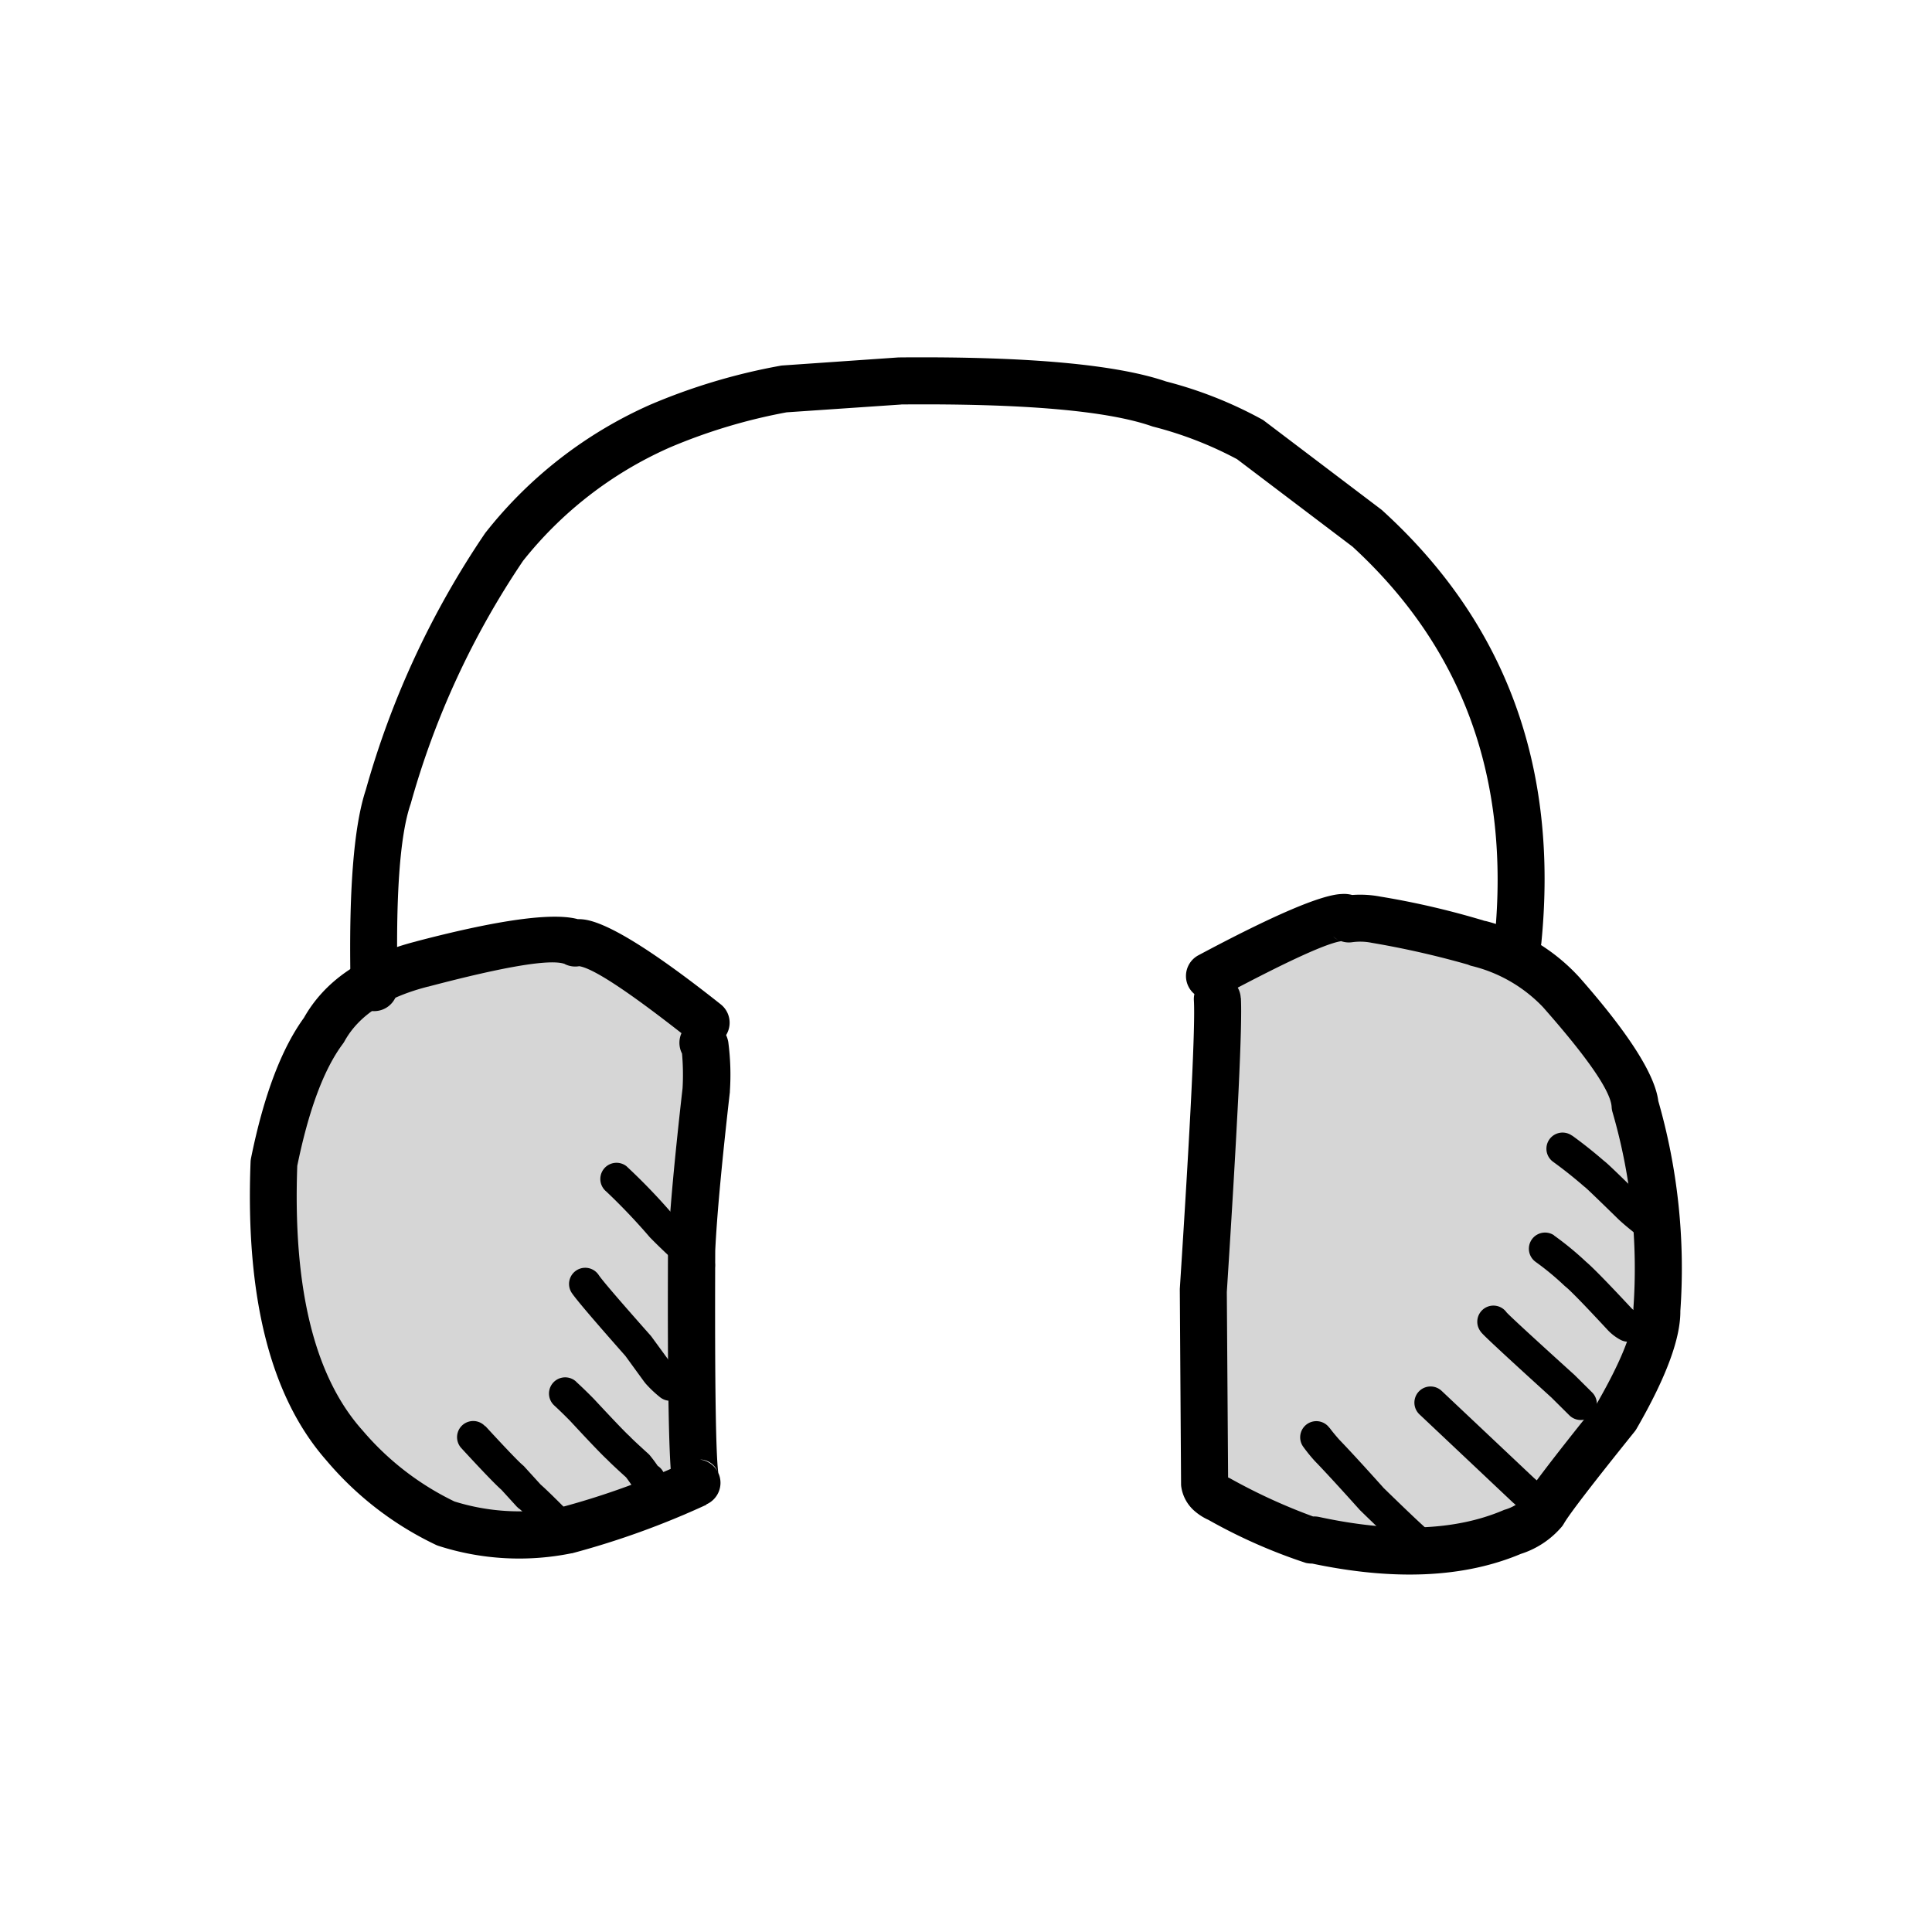
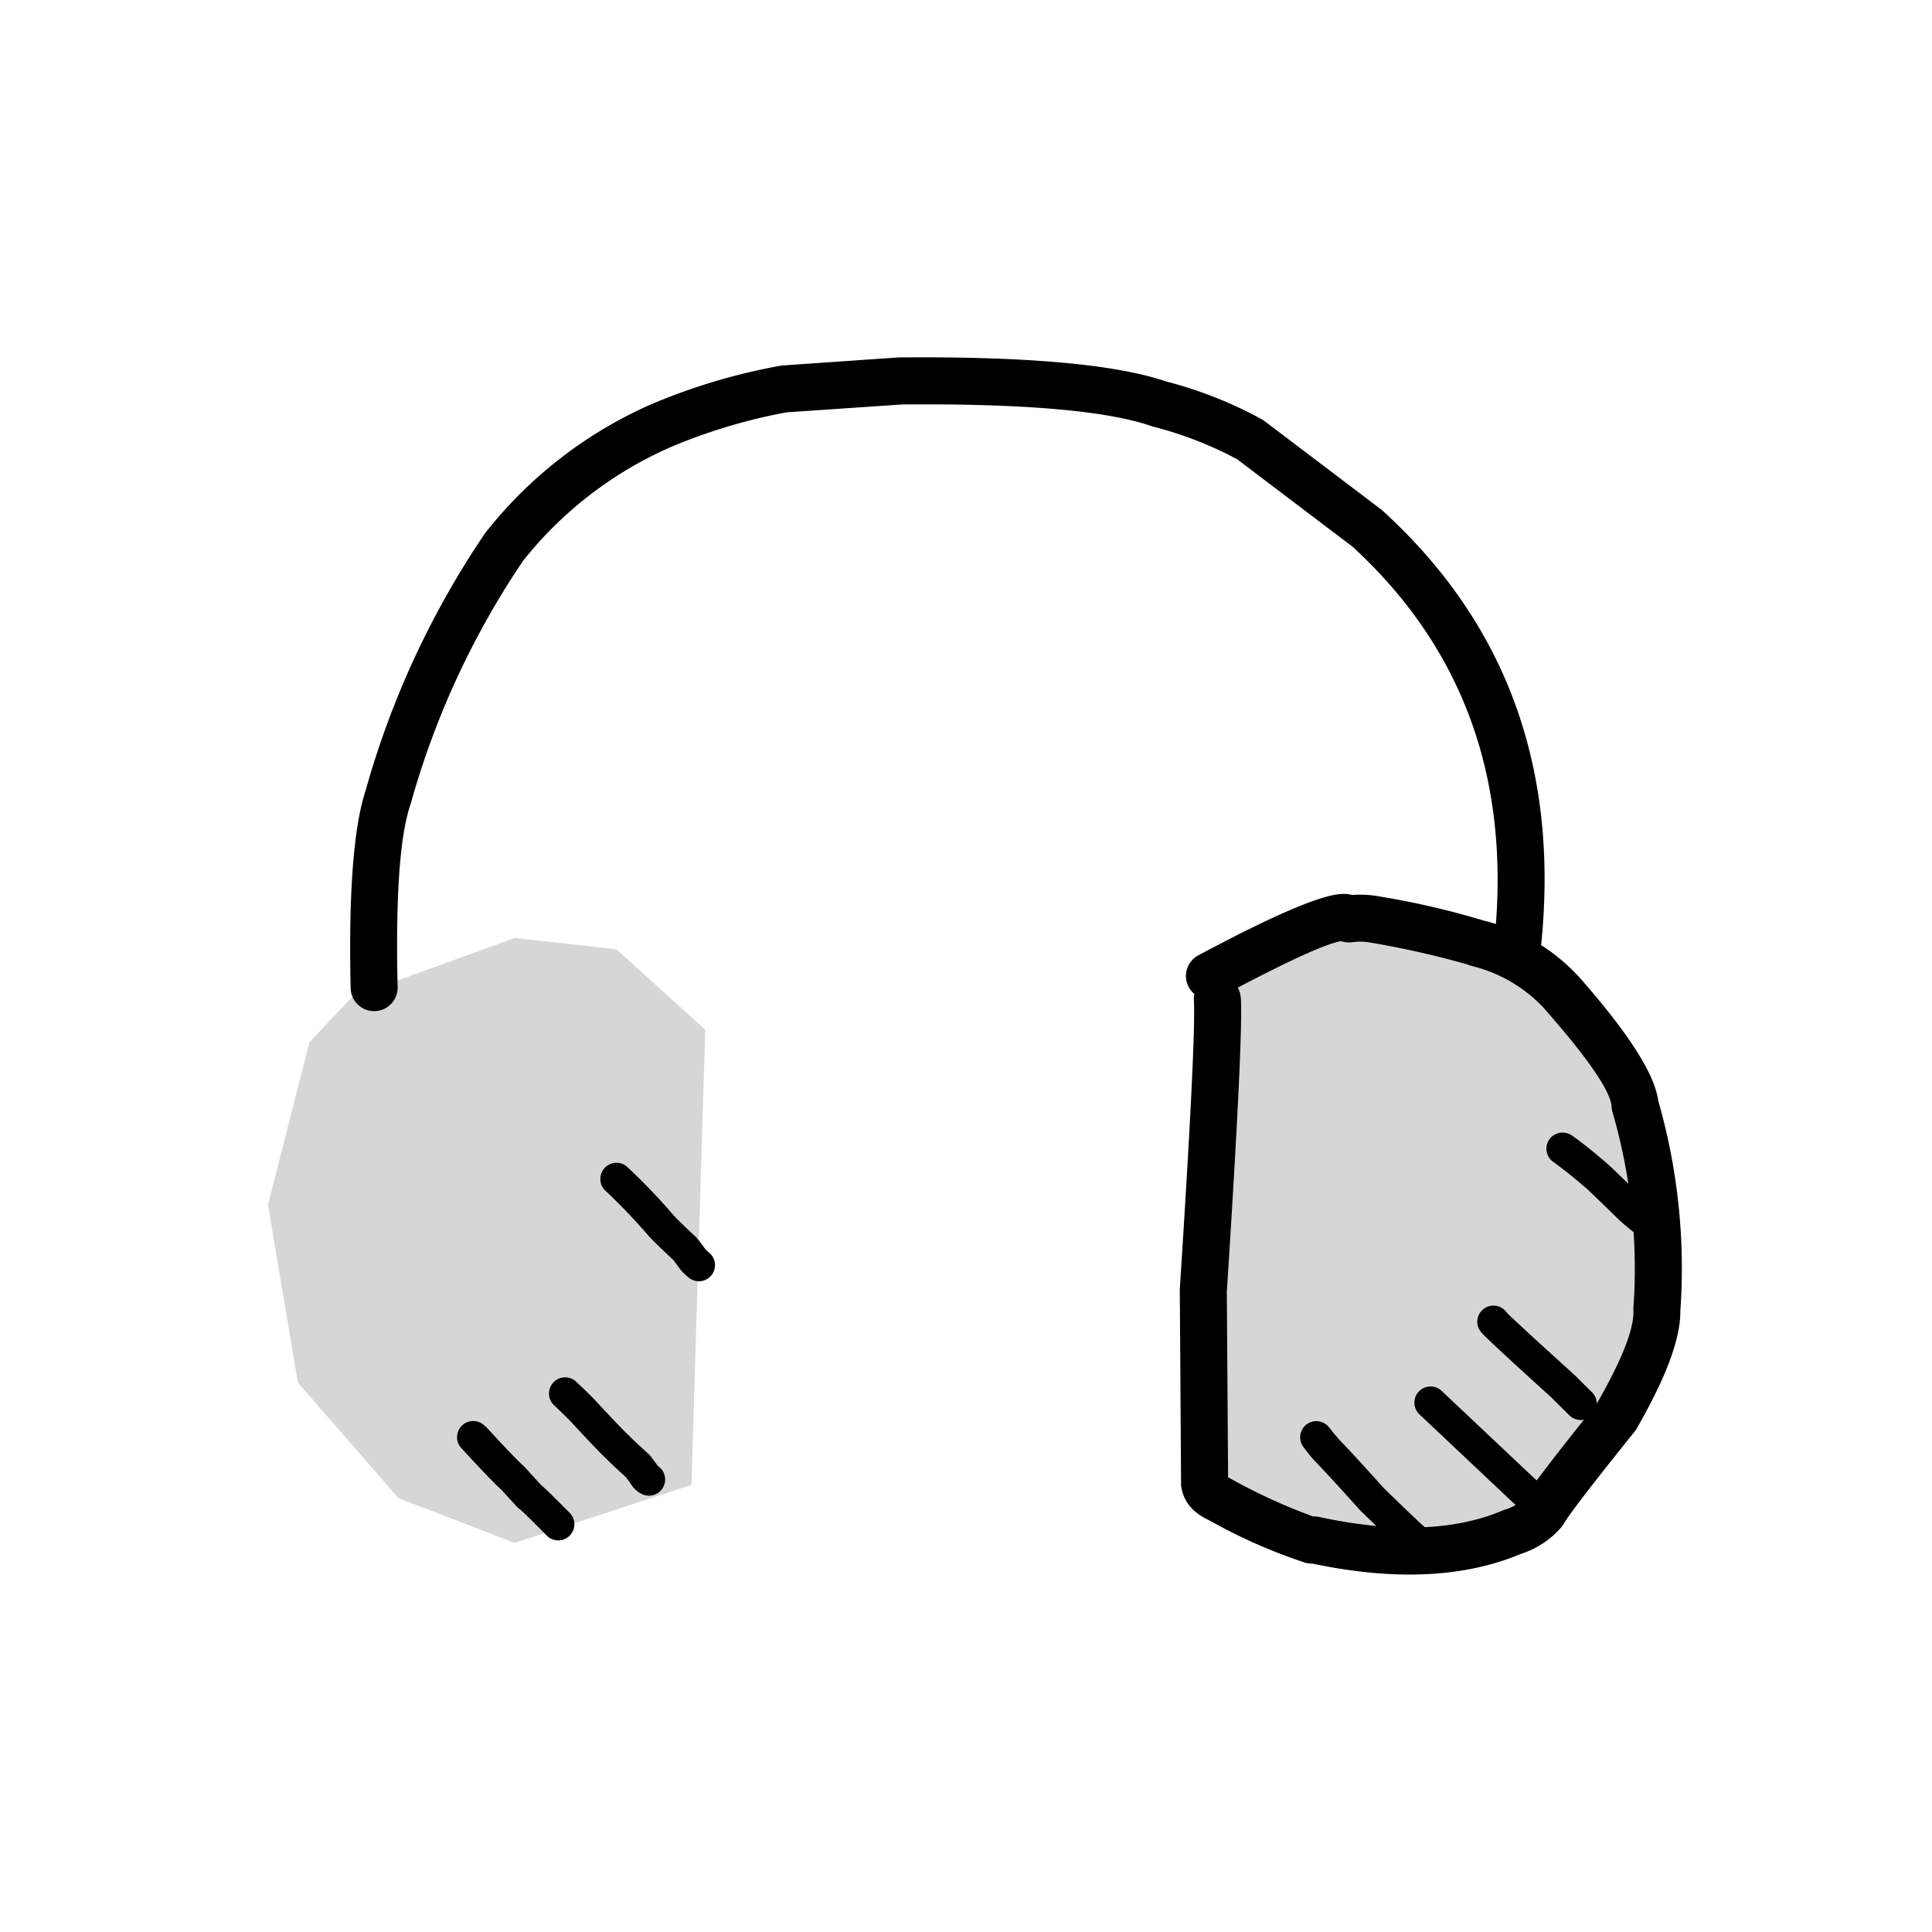
<svg xmlns="http://www.w3.org/2000/svg" width="120" height="120" viewBox="0 0 120 120">
  <g id="Groupe_5895" data-name="Groupe 5895" transform="translate(13253 547)">
    <rect id="téléchargement_5_" data-name="téléchargement (5)" width="120" height="120" transform="translate(-13253 -547)" fill="#c8c6c6" opacity="0" />
    <g id="Groupe_5850" data-name="Groupe 5850">
      <path id="Tracé_9368" data-name="Tracé 9368" d="M-13231.139-485.07l10.1-3.669,6.321.7,5.523,4.993-.858,28.276-10.986,3.6-7.213-2.779-6.247-7.174-1.858-11.04,2.574-10.1Z" fill="#d6d6d6" />
      <path id="Tracé_9369" data-name="Tracé 9369" d="M-13214.76-452.727l-7.84,3.222-7.979-1.668-6-1.554,1.081-32.411,8.33-3.846,9.869,3.023,6.247,7.174,1.858,11.04-2.574,10.1Z" transform="translate(58.662 -1)" fill="#d6d6d6" />
      <g id="Groupe_5849" data-name="Groupe 5849" transform="translate(-13237.469 -524.802)">
        <path id="Tracé_9256" data-name="Tracé 9256" d="M1121.583,3334.566h0q.144,2.46-.874,18.268v-.1l.083,12-.017-.222a.38.38,0,0,0-.118-.244h0a.646.646,0,0,0,.152.083c.026.013.052.022.078.034h0a35.76,35.76,0,0,0,5.262,2.41h0a1.014,1.014,0,0,0-.613.1,1.466,1.466,0,0,1,.9-.1h0q6.948,1.5,11.443-.414a.711.711,0,0,1,.078-.031h0a2.811,2.811,0,0,0,1.274-.769l-.113.169q.613-1.069,4.641-6.076l-.126.182q2.394-4.143,2.331-5.88v-.156h0a34.8,34.8,0,0,0-1.3-12.174,1.3,1.3,0,0,1-.052-.317h0q-.085-1.461-4.236-6.167l-.03-.035a9.092,9.092,0,0,0-4.471-2.566,1.279,1.279,0,0,1-.182-.07h0a55.532,55.532,0,0,0-6.011-1.361l-.178-.048h0l.183.048a3.618,3.618,0,0,0-1.2-.031,1.463,1.463,0,0,1-1.174-.361h0a.932.932,0,0,0,.635.283h0q-1.22.047-7.629,3.463a1.459,1.459,0,0,1-1.374-2.575h0q7-3.738,8.894-3.805h0a1.94,1.94,0,0,1,1.422.465l-1.175-.361a6.648,6.648,0,0,1,2.158.056l.182.048h0l-.178-.048a50.758,50.758,0,0,1,6.624,1.553h0a.29.29,0,0,1,.035.017l-.183-.069a11.9,11.9,0,0,1,5.872,3.5l-.03-.035q4.821,5.461,4.963,7.933l-.052-.317a37.66,37.66,0,0,1,1.4,13.192v-.158q.092,2.573-2.718,7.438a1.393,1.393,0,0,1-.126.183h0q-3.888,4.834-4.388,5.71a1.935,1.935,0,0,1-.113.17h0a5.538,5.538,0,0,1-2.588,1.718l.078-.03q-5.349,2.275-13.2.582l.9-.1a1.858,1.858,0,0,1-1.1.1h0a33.68,33.68,0,0,1-6.063-2.679l.078.035a3.453,3.453,0,0,1-.887-.543h0a2.456,2.456,0,0,1-.865-1.514,1.246,1.246,0,0,1-.017-.221h0l-.078-12v-.1h0q1.011-15.632.874-17.91a1.457,1.457,0,0,1,2.91-.17Z" transform="translate(-1060.041 -3294.773)" />
-         <path id="Tracé_9257" data-name="Tracé 9257" d="M1014.2,3338.146h0a1.82,1.82,0,0,1,.517.969h0a15.439,15.439,0,0,1,.1,3.066.614.614,0,0,1-.009.127h0q-.744,6.511-.9,9.76v-.061q-.052,12.795.217,14.036h0a1.207,1.207,0,0,0-1.339-.979h-.009a1.393,1.393,0,0,0-.744.209l1.331,2.588a51.613,51.613,0,0,1-8.355,3.018h-.031a16.337,16.337,0,0,1-8.259-.461,1.363,1.363,0,0,1-.191-.078h0a20.3,20.3,0,0,1-6.785-5.245l.039.044q-5.225-5.9-4.736-18.554a1.439,1.439,0,0,1,.026-.235h0q1.2-5.923,3.358-8.825l-.109.165q1.951-3.536,7.042-4.823h-.013q8.123-2.127,10.278-1.292h0c.078.031.152.065.226.1l-1.044-.1a2.323,2.323,0,0,1,.874-.07h0q2.172.209,8.559,5.272a1.458,1.458,0,1,1-1.814,2.283h0q-5.715-4.527-7.024-4.654h0a.605.605,0,0,0,.2-.026,1.446,1.446,0,0,1-1.044-.1h0a.044.044,0,0,0,.013,0h0q-1.279-.5-8.486,1.4h-.013q-3.869.985-5.2,3.406a1.406,1.406,0,0,1-.109.165h0q-1.768,2.375-2.84,7.664l.026-.235q-.444,11.489,4,16.51c.013.013.026.03.039.043h0a17.4,17.4,0,0,0,5.828,4.479l-.191-.078a13.493,13.493,0,0,0,6.807.366h-.031a48.378,48.378,0,0,0,7.8-2.841,1.459,1.459,0,0,1,1.331,2.588h0a1.471,1.471,0,0,1-.77.218h-.009a1.444,1.444,0,0,1-1.5-1.319h0q-.339-1.559-.283-14.67v-.061h0q.157-3.347.909-9.956l-.009.126a14.886,14.886,0,0,0-.039-2.362h0a1.058,1.058,0,0,0,.339.539,1.459,1.459,0,1,1,1.992-2.131Z" transform="translate(-985.014 -3296.599)" />
        <path id="Tracé_9258" data-name="Tracé 9258" d="M999.341,3290.665h0q-.2-8.958.957-12.383l-.017.052a54.649,54.649,0,0,1,7.4-15.931c.022-.031.044-.061.07-.092h0a26.855,26.855,0,0,1,10.2-7.907l-.039.017a37.579,37.579,0,0,1,8.068-2.426,1.212,1.212,0,0,1,.183-.027h0l7.216-.5h.087q11.933-.1,16.584,1.514l-.065-.022a25.673,25.673,0,0,1,6,2.379.819.819,0,0,1,.1.069h0l7.268,5.507c.035.026.07.056.1.087h0q11.476,10.464,9.843,26.853a1.458,1.458,0,0,1-2.9-.291h0q1.487-14.927-8.9-24.409l.1.087-7.268-5.506.1.069a23.287,23.287,0,0,0-5.267-2.044c-.022-.009-.043-.013-.065-.022h0q-4.169-1.448-15.6-1.349h.087l-7.216.492.183-.027a34.627,34.627,0,0,0-7.433,2.227l-.039.018a24.025,24.025,0,0,0-9.086,7.076l.07-.091a51.811,51.811,0,0,0-6.985,15.088.254.254,0,0,1-.017.052h0q-1,2.929-.8,11.374a1.46,1.46,0,0,1-2.919.065Z" transform="translate(-993.093 -3251.466)" />
        <path id="Tracé_9259" data-name="Tracé 9259" d="M1016.356,3403.662h0q1.931,2.1,2.335,2.435c.035.031.07.061.1.1h0l1.022,1.122.013.018h0l-.152-.139h0q.372.287,1.923,1.857a1,1,0,0,1-1.431,1.405h0c-.961-.979-1.531-1.531-1.7-1.662h0l-.013,0-.152-.14h0c.1.11.057.066.013.014h0l-1.022-1.122.1.1q-.509-.426-2.531-2.623a1,1,0,1,1,1.479-1.357Z" transform="translate(-1001.739 -3337.281)" />
        <path id="Tracé_9260" data-name="Tracé 9260" d="M1029.381,3397.373l.013.013h0l-.013-.009c.352.322.718.675,1.092,1.057l.017.017q1.814,1.949,2.192,2.292a.33.33,0,0,1,.057.056h0c.148.157.509.492,1.083,1.014l-.091-.074a1.54,1.54,0,0,1,.222.2h0a8.706,8.706,0,0,1,.57.773l-.052-.073a.307.307,0,0,0-.109-.083,1,1,0,0,1-.9,1.8h0a1.722,1.722,0,0,1-.548-.439.48.48,0,0,1-.052-.074h0c-.213-.309-.348-.5-.409-.565h0a.872.872,0,0,0,.109.1c-.031-.022-.061-.048-.091-.074h0c-.609-.552-1.009-.927-1.187-1.118l.057.057c-.3-.27-1.074-1.074-2.323-2.423l.017.018c-.344-.352-.679-.678-1-.974l-.013-.013h0a1.005,1.005,0,0,1,1.361-1.479Z" transform="translate(-1009.136 -3333.761)" />
-         <path id="Tracé_9261" data-name="Tracé 9261" d="M1032.425,3381.926h0q.313.476,3.21,3.745c.022.022.039.048.061.074h0l1.214,1.662v0h0a6.229,6.229,0,0,0,.6.556,1,1,0,0,1-1.3,1.531h0a7.1,7.1,0,0,1-.874-.831h0a.618.618,0,0,1-.061-.082v.009l-1.209-1.661.061.073q-2.988-3.379-3.38-3.971a1,1,0,0,1,1.675-1.109Z" transform="translate(-1010.766 -3324.926)" />
        <path id="Tracé_9262" data-name="Tracé 9262" d="M1036.673,3366.71h0a37.431,37.431,0,0,1,2.935,3.062l-.026-.026c.352.365.787.787,1.309,1.27l-.07-.056a1.384,1.384,0,0,1,.174.16h0c.118.126.322.392.618.8l-.022-.026s-.017-.022-.026-.03h0c.035.035.118.109.244.217a1,1,0,0,1-1.3,1.522h0a4.833,4.833,0,0,1-.4-.37h0c-.035-.039-.065-.074-.091-.109l-.021-.025c-.248-.344-.4-.553-.47-.622h0a.876.876,0,0,0,.083.073c-.026-.017-.048-.039-.07-.056h0c-.548-.508-1.013-.956-1.4-1.353l-.026-.026a37.973,37.973,0,0,0-2.705-2.844,1.005,1.005,0,0,1,1.266-1.562Z" transform="translate(-1013.28 -3316.46)" />
        <path id="Tracé_9263" data-name="Tracé 9263" d="M1136.8,3403.8h0q.235.319.587.717l-.026-.026q.966,1,2.814,3.062l-.048-.048q2.616,2.551,3.01,2.823h0a.587.587,0,0,0-.131-.065,1,1,0,1,1-.748,1.862h0a1.458,1.458,0,0,1-.265-.144h0q-.528-.364-3.271-3.035l-.048-.049h0q-1.826-2.035-2.766-3.01l-.026-.026a10.166,10.166,0,0,1-.722-.891h0a1,1,0,0,1,1.636-1.162Z" transform="translate(-1069.749 -3337.313)" />
        <path id="Tracé_9264" data-name="Tracé 9264" d="M1152.984,3398.7h0l5.75,5.424-.022-.022a6.92,6.92,0,0,0,1.026.761,1,1,0,1,1-1.022,1.726h0a8.733,8.733,0,0,1-1.335-.982l-.022-.022-5.75-5.423a1,1,0,0,1,1.374-1.462Z" transform="translate(-1078.973 -3334.509)" />
        <path id="Tracé_9265" data-name="Tracé 9265" d="M1162.227,3387.577h0a.831.831,0,0,0-.17-.314h0q.32.36,4.211,3.884l.035.03,1.1,1.092a1,1,0,0,1-1.418,1.418h0l-1.1-1.092.035.031q-3.967-3.6-4.363-4.041h0a1.155,1.155,0,0,1-.239-.4,1,1,0,0,1,1.909-.614Z" transform="translate(-1084.044 -3327.98)" />
-         <path id="Tracé_9266" data-name="Tracé 9266" d="M1169.18,3376.615l-.03-.021h0l.03.021a19.174,19.174,0,0,1,2.018,1.662l-.061-.053q.561.451,2.857,2.914h0a1.114,1.114,0,0,0,.278.2,1,1,0,0,1-.983,1.748h0a3.1,3.1,0,0,1-.761-.583h0q-2.192-2.361-2.64-2.714c-.022-.017-.039-.034-.061-.052h0a16.943,16.943,0,0,0-1.8-1.488l.031.021h0a1,1,0,1,1,1.127-1.662Z" transform="translate(-1088.187 -3322.076)" />
        <path id="Tracé_9267" data-name="Tracé 9267" d="M1171.746,3362.351h0q1.037.75,2.031,1.617l-.435-.222a1.076,1.076,0,0,1,.452.231h0q.3.241,2.188,2.1l-.009-.009c.252.239.631.557,1.14.952.03.022.057.049.083.07h0l.465.453a1,1,0,0,1-1.392,1.444h0l-.465-.452.083.07c-.566-.439-1-.8-1.3-1.088l-.009-.009q-1.827-1.787-2.057-1.975h0a.865.865,0,0,0,.374.175.966.966,0,0,1-.435-.222h0c-.622-.54-1.253-1.04-1.9-1.509a1,1,0,1,1,1.179-1.622Z" transform="translate(-1089.627 -3314.015)" />
      </g>
    </g>
  </g>
</svg>